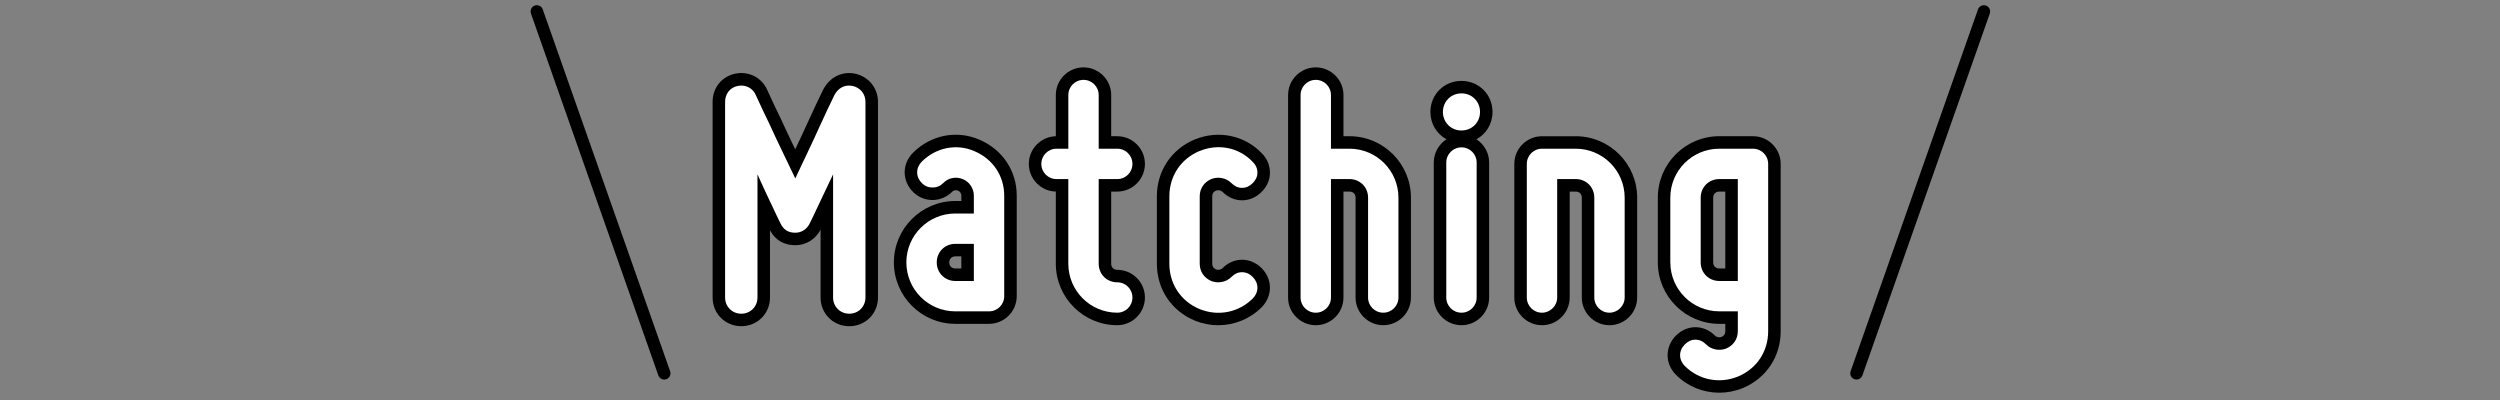
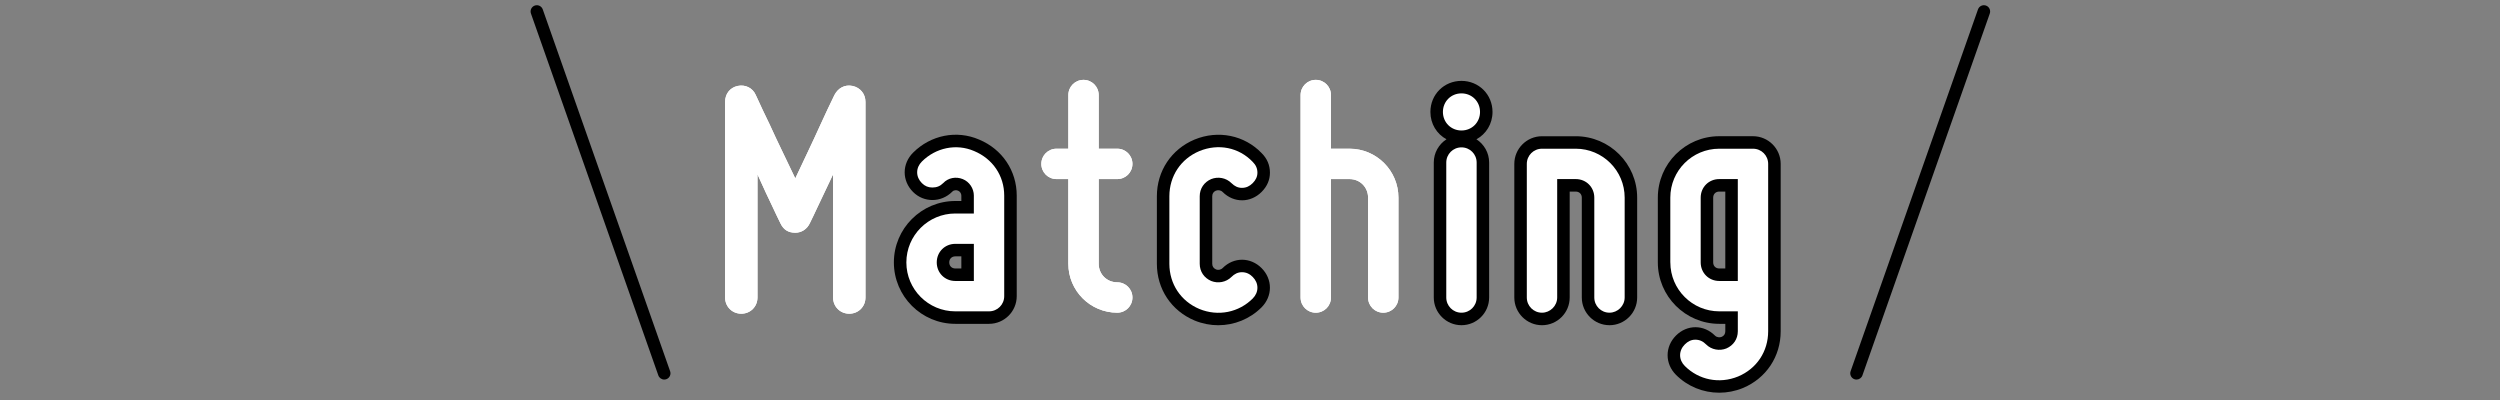
<svg xmlns="http://www.w3.org/2000/svg" id="fig-worry-matching__title" viewBox="0 0 200 32">
  <rect x="0" y="0" width="200" height="32" fill="#808080" stroke="none" />
  <defs>
    <style>
      .cls-1 {
        fill: none;
      }

      .cls-1, .cls-2, .cls-3 {
        stroke-width: 0px;
      }

      .cls-2 {
        fill: #000;
      }

      .cls-3 {
        fill: #fff;
      }
    </style>
  </defs>
  <g>
    <g>
      <g>
        <path class="cls-3" d="M58.008,23.801v-15.656c0-.62.378-1.133.998-1.268.621-.135,1.215.162,1.458.729.351.782.729,1.565,1.107,2.348.621,1.377,1.431,2.997,2.051,4.319.621-1.322,1.404-2.942,2.024-4.319.351-.782.729-1.565,1.107-2.348.297-.567.836-.864,1.458-.729.621.136,1.026.648,1.026,1.268v15.656c0,.729-.567,1.296-1.296,1.296s-1.295-.567-1.295-1.296v-9.853c-.459.972-.918,1.943-1.269,2.673-.189.432-.405.837-.594,1.241-.216.459-.648.756-1.161.756-.567,0-.945-.243-1.188-.756-.189-.404-.405-.81-.594-1.241-.351-.729-.81-1.701-1.242-2.673v9.853c0,.729-.567,1.296-1.296,1.296s-1.295-.567-1.295-1.296Z" />
        <path class="cls-3" d="M77.908,15.649c0-.567-.351-1.107-.891-1.323-.54-.216-1.161-.107-1.565.324-.243.243-.513.351-.864.351-.324,0-.594-.107-.837-.351-.243-.243-.378-.54-.378-.864s.135-.62.378-.863c1.107-1.106,2.753-1.458,4.184-.837,1.484.621,2.402,1.971,2.402,3.563v8.044c0,.675-.54,1.214-1.215,1.214h-2.699c-2.16,0-3.914-1.754-3.914-3.914s1.754-3.913,3.914-3.913h1.484v-1.431ZM74.94,20.993c0,.837.647,1.485,1.484,1.485h1.484v-2.97h-1.484c-.837,0-1.484.648-1.484,1.484Z" />
        <path class="cls-3" d="M83.307,13.111c0-.675.54-1.214,1.215-1.214h.945v-4.292c0-.675.54-1.215,1.214-1.215s1.215.54,1.215,1.215v4.292h1.484c.675,0,1.215.539,1.215,1.214s-.54,1.215-1.215,1.215h-1.484v6.775c0,.837.648,1.484,1.484,1.484.675,0,1.215.54,1.215,1.215s-.54,1.215-1.215,1.215c-2.159,0-3.914-1.755-3.914-3.914v-6.775h-.945c-.675,0-1.215-.54-1.215-1.215Z" />
        <path class="cls-3" d="M93.55,21.102v-5.399c0-1.62.918-2.996,2.402-3.617,1.512-.621,3.158-.297,4.265.864.243.242.377.513.377.863,0,.324-.135.594-.377.837-.243.243-.513.378-.864.378-.324,0-.594-.135-.837-.378-.432-.432-1.08-.54-1.62-.324-.567.243-.918.756-.918,1.377v5.399c0,.621.351,1.134.918,1.377.54.216,1.188.107,1.62-.324.243-.243.513-.378.837-.378.351,0,.621.135.864.378.243.243.377.54.377.863s-.135.621-.377.864c-1.107,1.106-2.753,1.458-4.265.837-1.484-.621-2.402-1.998-2.402-3.617Z" />
        <path class="cls-3" d="M104.047,23.801V7.605c0-.675.54-1.215,1.215-1.215s1.215.54,1.215,1.215v4.292h1.484c2.16,0,3.914,1.754,3.914,3.913v7.99c0,.675-.54,1.215-1.215,1.215s-1.214-.54-1.214-1.215v-7.99c0-.836-.648-1.484-1.485-1.484h-1.484v9.475c0,.675-.54,1.215-1.215,1.215s-1.215-.54-1.215-1.215Z" />
        <path class="cls-3" d="M115.433,8.955c0-.837.648-1.485,1.484-1.485s1.485.649,1.485,1.485-.648,1.484-1.485,1.484-1.484-.648-1.484-1.484ZM116.917,25.016c-.675,0-1.215-.54-1.215-1.215v-10.797c0-.675.54-1.215,1.215-1.215s1.215.54,1.215,1.215v10.797c0,.675-.54,1.215-1.215,1.215Z" />
        <path class="cls-3" d="M122.145,23.801v-10.69c0-.675.54-1.214,1.215-1.214h2.699c2.16,0,3.914,1.754,3.914,3.913v7.99c0,.675-.567,1.215-1.215,1.215-.675,0-1.214-.54-1.214-1.215v-7.99c0-.836-.648-1.484-1.485-1.484h-1.484v9.475c0,.675-.567,1.215-1.215,1.215-.675,0-1.215-.54-1.215-1.215Z" />
        <path class="cls-3" d="M133.625,20.993v-5.183c0-2.159,1.754-3.913,3.914-3.913h2.699c.675,0,1.215.539,1.215,1.214v13.389c0,1.62-.918,2.996-2.402,3.617-1.512.621-3.158.27-4.265-.837-.243-.243-.378-.54-.378-.863s.135-.621.378-.864c.243-.243.513-.378.837-.378.351,0,.621.135.864.378.432.432,1.08.54,1.62.324.567-.243.918-.756.918-1.377v-1.593h-1.484c-2.16,0-3.914-1.754-3.914-3.914ZM136.055,15.81v5.183c0,.837.648,1.485,1.485,1.485h1.484v-8.152h-1.484c-.837,0-1.485.648-1.485,1.484Z" />
      </g>
      <g>
-         <path class="cls-2" d="M67.941,26.097c-1.287,0-2.295-1.008-2.295-2.296v-5.428c-.4.771-1.167,1.245-2.023,1.245-.906,0-1.603-.411-2.023-1.193v5.375c0,1.287-1.008,2.296-2.296,2.296s-2.295-1.008-2.295-2.296v-15.656c0-1.11.717-2.012,1.785-2.245,1.095-.237,2.159.303,2.591,1.313.34.758.714,1.532,1.088,2.306.352.78.752,1.614,1.146,2.428.386-.815.776-1.646,1.118-2.404.354-.789.736-1.581,1.118-2.372.527-1.009,1.528-1.497,2.57-1.272,1.069.234,1.814,1.157,1.814,2.246v15.656c0,1.287-1.008,2.296-2.296,2.296ZM67.646,9.49v14.311c0,.354.591.354.591,0v-15.656c0-.156-.083-.257-.24-.292-.076-.017-.221-.046-.357.216-.36.745-.733,1.52-1.081,2.293-.436.967-.95,2.051-1.433,3.07l-1.504,3.193-.905-1.928c-.239-.51-.507-1.064-.781-1.632-.439-.909-.894-1.851-1.277-2.702-.371-.767-.753-1.558-1.107-2.349-.084-.195-.262-.177-.333-.162-.057.012-.211.046-.211.291v15.656c0,.354.591.354.591,0v-14.567l1.914,4.308c.427.962.881,1.923,1.229,2.645.123.278.24.515.354.747.083.169.166.337.244.504.08.168.11.179.282.179.141,0,.217-.099.256-.181.077-.165.16-.333.243-.502.115-.233.232-.469.339-.715.365-.76.823-1.73,1.281-2.699l1.904-4.031Z" />
        <path class="cls-2" d="M79.123,25.907h-2.699c-2.709,0-4.914-2.204-4.914-4.914s2.205-4.913,4.914-4.913h.484v-.431c0-.168-.11-.334-.262-.395-.131-.052-.332-.063-.465.08-.886.887-2.271.889-3.137.023-.433-.434-.671-.992-.671-1.571s.238-1.137.67-1.57c1.417-1.417,3.493-1.828,5.291-1.048,1.848.773,3.004,2.492,3.004,4.481v8.044c0,1.221-.994,2.214-2.215,2.214ZM76.424,18.08c-1.607,0-2.914,1.307-2.914,2.913s1.307,2.914,2.914,2.914h2.699c.123,0,.215-.092.215-.214v-8.044c0-1.185-.668-2.172-1.789-2.641-1.049-.456-2.259-.21-3.091.622-.085.085-.085.138-.085.156,0,.018,0,.072.086.158.057.057.074.057.129.057.099,0,.11-.011.157-.058.655-.699,1.701-.923,2.644-.546.908.363,1.519,1.268,1.519,2.252v2.431h-2.484ZM78.908,23.479h-2.484c-1.393,0-2.484-1.092-2.484-2.485s1.091-2.484,2.484-2.484h2.484v4.97ZM76.424,20.509c-.285,0-.484.199-.484.484s.199.485.484.485h.484v-.97h-.484Z" />
-         <path class="cls-2" d="M89.38,26.016c-2.709,0-4.914-2.204-4.914-4.914v-5.776c-1.196-.029-2.16-1.011-2.16-2.214s.964-2.184,2.16-2.213v-3.293c0-1.221.993-2.215,2.214-2.215s2.215.994,2.215,2.215v3.292h.484c1.221,0,2.215.993,2.215,2.214s-.994,2.215-2.215,2.215h-.484v5.775c0,.285.199.484.484.484,1.221,0,2.215.994,2.215,2.215s-.994,2.215-2.215,2.215ZM84.521,12.897c-.123,0-.215.092-.215.214s.092.215.215.215h1.945v7.775c0,1.607,1.307,2.914,2.914,2.914.123,0,.215-.092.215-.215s-.092-.215-.215-.215c-1.393,0-2.484-1.091-2.484-2.484v-7.775h2.484c.123,0,.215-.092.215-.215s-.092-.214-.215-.214h-2.484v-5.292c0-.244-.429-.245-.429,0v5.292h-1.945Z" />
        <path class="cls-2" d="M97.466,26.019c-.636,0-1.278-.123-1.894-.376-1.867-.781-3.022-2.52-3.022-4.542v-5.398c0-2.022,1.156-3.761,3.016-4.54,1.892-.778,4-.346,5.375,1.097.428.427.654.955.654,1.553,0,.579-.225,1.098-.669,1.543-.879.879-2.214.904-3.117,0-.156-.156-.383-.165-.541-.102-.184.079-.289.233-.289.448v5.398c0,.215.105.369.312.458.134.053.36.045.519-.113.899-.902,2.237-.877,3.114,0,.433.433.67.991.67,1.57s-.238,1.138-.669,1.571c-.936.936-2.184,1.431-3.459,1.431ZM97.484,12.777c-.381,0-.771.077-1.152.233-1.114.466-1.782,1.474-1.782,2.692v5.398c0,1.219.668,2.226,1.789,2.695,1.111.457,2.33.22,3.172-.622.084-.085.084-.137.084-.157,0-.018,0-.071-.085-.157-.084-.084-.111-.084-.156-.084-.015,0-.045,0-.129.084-.706.706-1.765.92-2.699.546-.963-.413-1.547-1.292-1.547-2.306v-5.398c0-1.013.584-1.893,1.524-2.296.958-.383,2.015-.168,2.72.536.085.085.116.085.13.085.044,0,.072,0,.157-.085.084-.085.084-.116.084-.13,0-.045,0-.072-.084-.156-.553-.579-1.273-.88-2.027-.88Z" />
-         <path class="cls-2" d="M110.66,26.016c-1.221,0-2.214-.994-2.214-2.215v-7.99c0-.285-.199-.484-.485-.484h-.484v8.475c0,1.221-.994,2.215-2.215,2.215s-2.215-.994-2.215-2.215V7.605c0-1.221.994-2.215,2.215-2.215s2.215.994,2.215,2.215v3.292h.484c2.709,0,4.914,2.204,4.914,4.913v7.99c0,1.221-.994,2.215-2.215,2.215ZM105.477,13.326h2.484c1.394,0,2.485,1.091,2.485,2.484v7.99c0,.245.429.244.429,0v-7.99c0-1.606-1.307-2.913-2.914-2.913h-2.484v-5.292c0-.245-.43-.245-.43,0v16.195c0,.245.43.245.43,0v-10.475Z" />
        <path class="cls-2" d="M116.917,26.016c-1.221,0-2.215-.994-2.215-2.215v-10.797c0-.78.406-1.468,1.017-1.862-.773-.417-1.287-1.23-1.287-2.187,0-1.394,1.091-2.485,2.484-2.485s2.485,1.092,2.485,2.485c0,.956-.514,1.77-1.287,2.187.611.395,1.017,1.082,1.017,1.862v10.797c0,1.221-.994,2.215-2.215,2.215ZM116.917,12.789c-.123,0-.215.092-.215.215v10.797c0,.245.43.245.43,0v-10.797c0-.122-.092-.215-.215-.215ZM116.917,8.47c-.285,0-.484.2-.484.485s.199.484.484.484.485-.199.485-.484-.199-.485-.485-.485Z" />
        <path class="cls-2" d="M128.758,26.016c-1.221,0-2.214-.994-2.214-2.215v-7.99c0-.285-.199-.484-.485-.484h-.484v8.475c0,1.221-.994,2.215-2.215,2.215s-2.215-.994-2.215-2.215v-10.689c0-1.221.994-2.214,2.215-2.214h2.699c2.709,0,4.914,2.204,4.914,4.913v7.99c0,1.221-.994,2.215-2.215,2.215ZM123.575,13.326h2.484c1.394,0,2.485,1.091,2.485,2.484v7.99c0,.122.092.215.214.215.097,0,.215-.096.215-.215v-7.99c0-1.606-1.307-2.913-2.914-2.913h-2.699c-.123,0-.215.092-.215.214v10.689c0,.122.092.215.215.215.097,0,.215-.096.215-.215v-10.475Z" />
        <path class="cls-2" d="M137.537,31.417c-1.277,0-2.523-.495-3.458-1.43-.433-.434-.671-.991-.671-1.571s.238-1.138.67-1.571c.905-.905,2.239-.878,3.116,0,.157.157.385.165.542.103.184-.079.289-.233.289-.448v-.593h-.484c-2.709,0-4.914-2.204-4.914-4.914v-5.183c0-2.709,2.205-4.913,4.914-4.913h2.699c1.221,0,2.215.993,2.215,2.214v13.389c0,2.022-1.156,3.761-3.016,4.54-.618.254-1.264.377-1.901.377ZM135.623,28.175c-.013,0-.045,0-.13.085-.085.085-.085.139-.085.157,0,.018,0,.071.086.157.841.841,2.059,1.078,3.177.618,1.114-.466,1.782-1.474,1.782-2.692v-13.389c0-.122-.092-.214-.215-.214h-2.699c-1.607,0-2.914,1.307-2.914,2.913v5.183c0,1.607,1.307,2.914,2.914,2.914h2.484v2.593c0,1.013-.583,1.893-1.523,2.296-.957.383-2.017.168-2.721-.536-.085-.085-.112-.085-.157-.085ZM140.024,23.479h-2.484c-1.394,0-2.485-1.092-2.485-2.485v-5.183c0-1.393,1.091-2.484,2.485-2.484h2.484v10.152ZM137.54,15.326c-.286,0-.485.199-.485.484v5.183c0,.286.199.485.485.485h.484v-6.152h-.484Z" />
      </g>
      <g>
        <path class="cls-3" d="M58.008,23.801v-15.656c0-.62.378-1.133.998-1.268.621-.135,1.215.162,1.458.729.351.782.729,1.565,1.107,2.348.621,1.377,1.431,2.997,2.051,4.319.621-1.322,1.404-2.942,2.024-4.319.351-.782.729-1.565,1.107-2.348.297-.567.836-.864,1.458-.729.621.136,1.026.648,1.026,1.268v15.656c0,.729-.567,1.296-1.296,1.296s-1.295-.567-1.295-1.296v-9.853c-.459.972-.918,1.943-1.269,2.673-.189.432-.405.837-.594,1.241-.216.459-.648.756-1.161.756-.567,0-.945-.243-1.188-.756-.189-.404-.405-.81-.594-1.241-.351-.729-.81-1.701-1.242-2.673v9.853c0,.729-.567,1.296-1.296,1.296s-1.295-.567-1.295-1.296Z" />
        <path class="cls-3" d="M77.908,15.649c0-.567-.351-1.107-.891-1.323-.54-.216-1.161-.107-1.565.324-.243.243-.513.351-.864.351-.324,0-.594-.107-.837-.351-.243-.243-.378-.54-.378-.864s.135-.62.378-.863c1.107-1.106,2.753-1.458,4.184-.837,1.484.621,2.402,1.971,2.402,3.563v8.044c0,.675-.54,1.214-1.215,1.214h-2.699c-2.16,0-3.914-1.754-3.914-3.914s1.754-3.913,3.914-3.913h1.484v-1.431ZM74.94,20.993c0,.837.647,1.485,1.484,1.485h1.484v-2.97h-1.484c-.837,0-1.484.648-1.484,1.484Z" />
        <path class="cls-3" d="M83.307,13.111c0-.675.54-1.214,1.215-1.214h.945v-4.292c0-.675.54-1.215,1.214-1.215s1.215.54,1.215,1.215v4.292h1.484c.675,0,1.215.539,1.215,1.214s-.54,1.215-1.215,1.215h-1.484v6.775c0,.837.648,1.484,1.484,1.484.675,0,1.215.54,1.215,1.215s-.54,1.215-1.215,1.215c-2.159,0-3.914-1.755-3.914-3.914v-6.775h-.945c-.675,0-1.215-.54-1.215-1.215Z" />
        <path class="cls-3" d="M93.55,21.102v-5.399c0-1.62.918-2.996,2.402-3.617,1.512-.621,3.158-.297,4.265.864.243.242.377.513.377.863,0,.324-.135.594-.377.837-.243.243-.513.378-.864.378-.324,0-.594-.135-.837-.378-.432-.432-1.08-.54-1.62-.324-.567.243-.918.756-.918,1.377v5.399c0,.621.351,1.134.918,1.377.54.216,1.188.107,1.62-.324.243-.243.513-.378.837-.378.351,0,.621.135.864.378.243.243.377.54.377.863s-.135.621-.377.864c-1.107,1.106-2.753,1.458-4.265.837-1.484-.621-2.402-1.998-2.402-3.617Z" />
        <path class="cls-3" d="M104.047,23.801V7.605c0-.675.54-1.215,1.215-1.215s1.215.54,1.215,1.215v4.292h1.484c2.16,0,3.914,1.754,3.914,3.913v7.99c0,.675-.54,1.215-1.215,1.215s-1.214-.54-1.214-1.215v-7.99c0-.836-.648-1.484-1.485-1.484h-1.484v9.475c0,.675-.54,1.215-1.215,1.215s-1.215-.54-1.215-1.215Z" />
        <path class="cls-3" d="M115.433,8.955c0-.837.648-1.485,1.484-1.485s1.485.649,1.485,1.485-.648,1.484-1.485,1.484-1.484-.648-1.484-1.484ZM116.917,25.016c-.675,0-1.215-.54-1.215-1.215v-10.797c0-.675.54-1.215,1.215-1.215s1.215.54,1.215,1.215v10.797c0,.675-.54,1.215-1.215,1.215Z" />
        <path class="cls-3" d="M122.145,23.801v-10.69c0-.675.54-1.214,1.215-1.214h2.699c2.16,0,3.914,1.754,3.914,3.913v7.99c0,.675-.567,1.215-1.215,1.215-.675,0-1.214-.54-1.214-1.215v-7.99c0-.836-.648-1.484-1.485-1.484h-1.484v9.475c0,.675-.567,1.215-1.215,1.215-.675,0-1.215-.54-1.215-1.215Z" />
        <path class="cls-3" d="M133.625,20.993v-5.183c0-2.159,1.754-3.913,3.914-3.913h2.699c.675,0,1.215.539,1.215,1.214v13.389c0,1.62-.918,2.996-2.402,3.617-1.512.621-3.158.27-4.265-.837-.243-.243-.378-.54-.378-.863s.135-.621.378-.864c.243-.243.513-.378.837-.378.351,0,.621.135.864.378.432.432,1.08.54,1.62.324.567-.243.918-.756.918-1.377v-1.593h-1.484c-2.16,0-3.914-1.754-3.914-3.914ZM136.055,15.81v5.183c0,.837.648,1.485,1.485,1.485h1.484v-8.152h-1.484c-.837,0-1.485.648-1.485,1.484Z" />
      </g>
    </g>
    <g>
      <line class="cls-3" x1="42.947" y1=".917" x2="53.138" y2="29.865" />
      <path class="cls-2" d="M53.138,30.365c-.206,0-.399-.129-.472-.334L42.476,1.083c-.092-.26.045-.546.306-.638.258-.091.546.045.638.306l10.19,28.948c.092.26-.045.546-.306.638-.055.019-.111.028-.166.028Z" />
    </g>
    <g>
      <line class="cls-3" x1="158.71" y1=".917" x2="148.52" y2="29.865" />
      <path class="cls-2" d="M148.52,30.365c-.055,0-.111-.009-.166-.028-.26-.092-.397-.377-.306-.638L158.239.751c.091-.261.38-.397.638-.306.26.092.397.377.306.638l-10.19,28.948c-.072.206-.266.334-.472.334Z" />
    </g>
  </g>
  <rect class="cls-1" width="200" height="32" />
</svg>